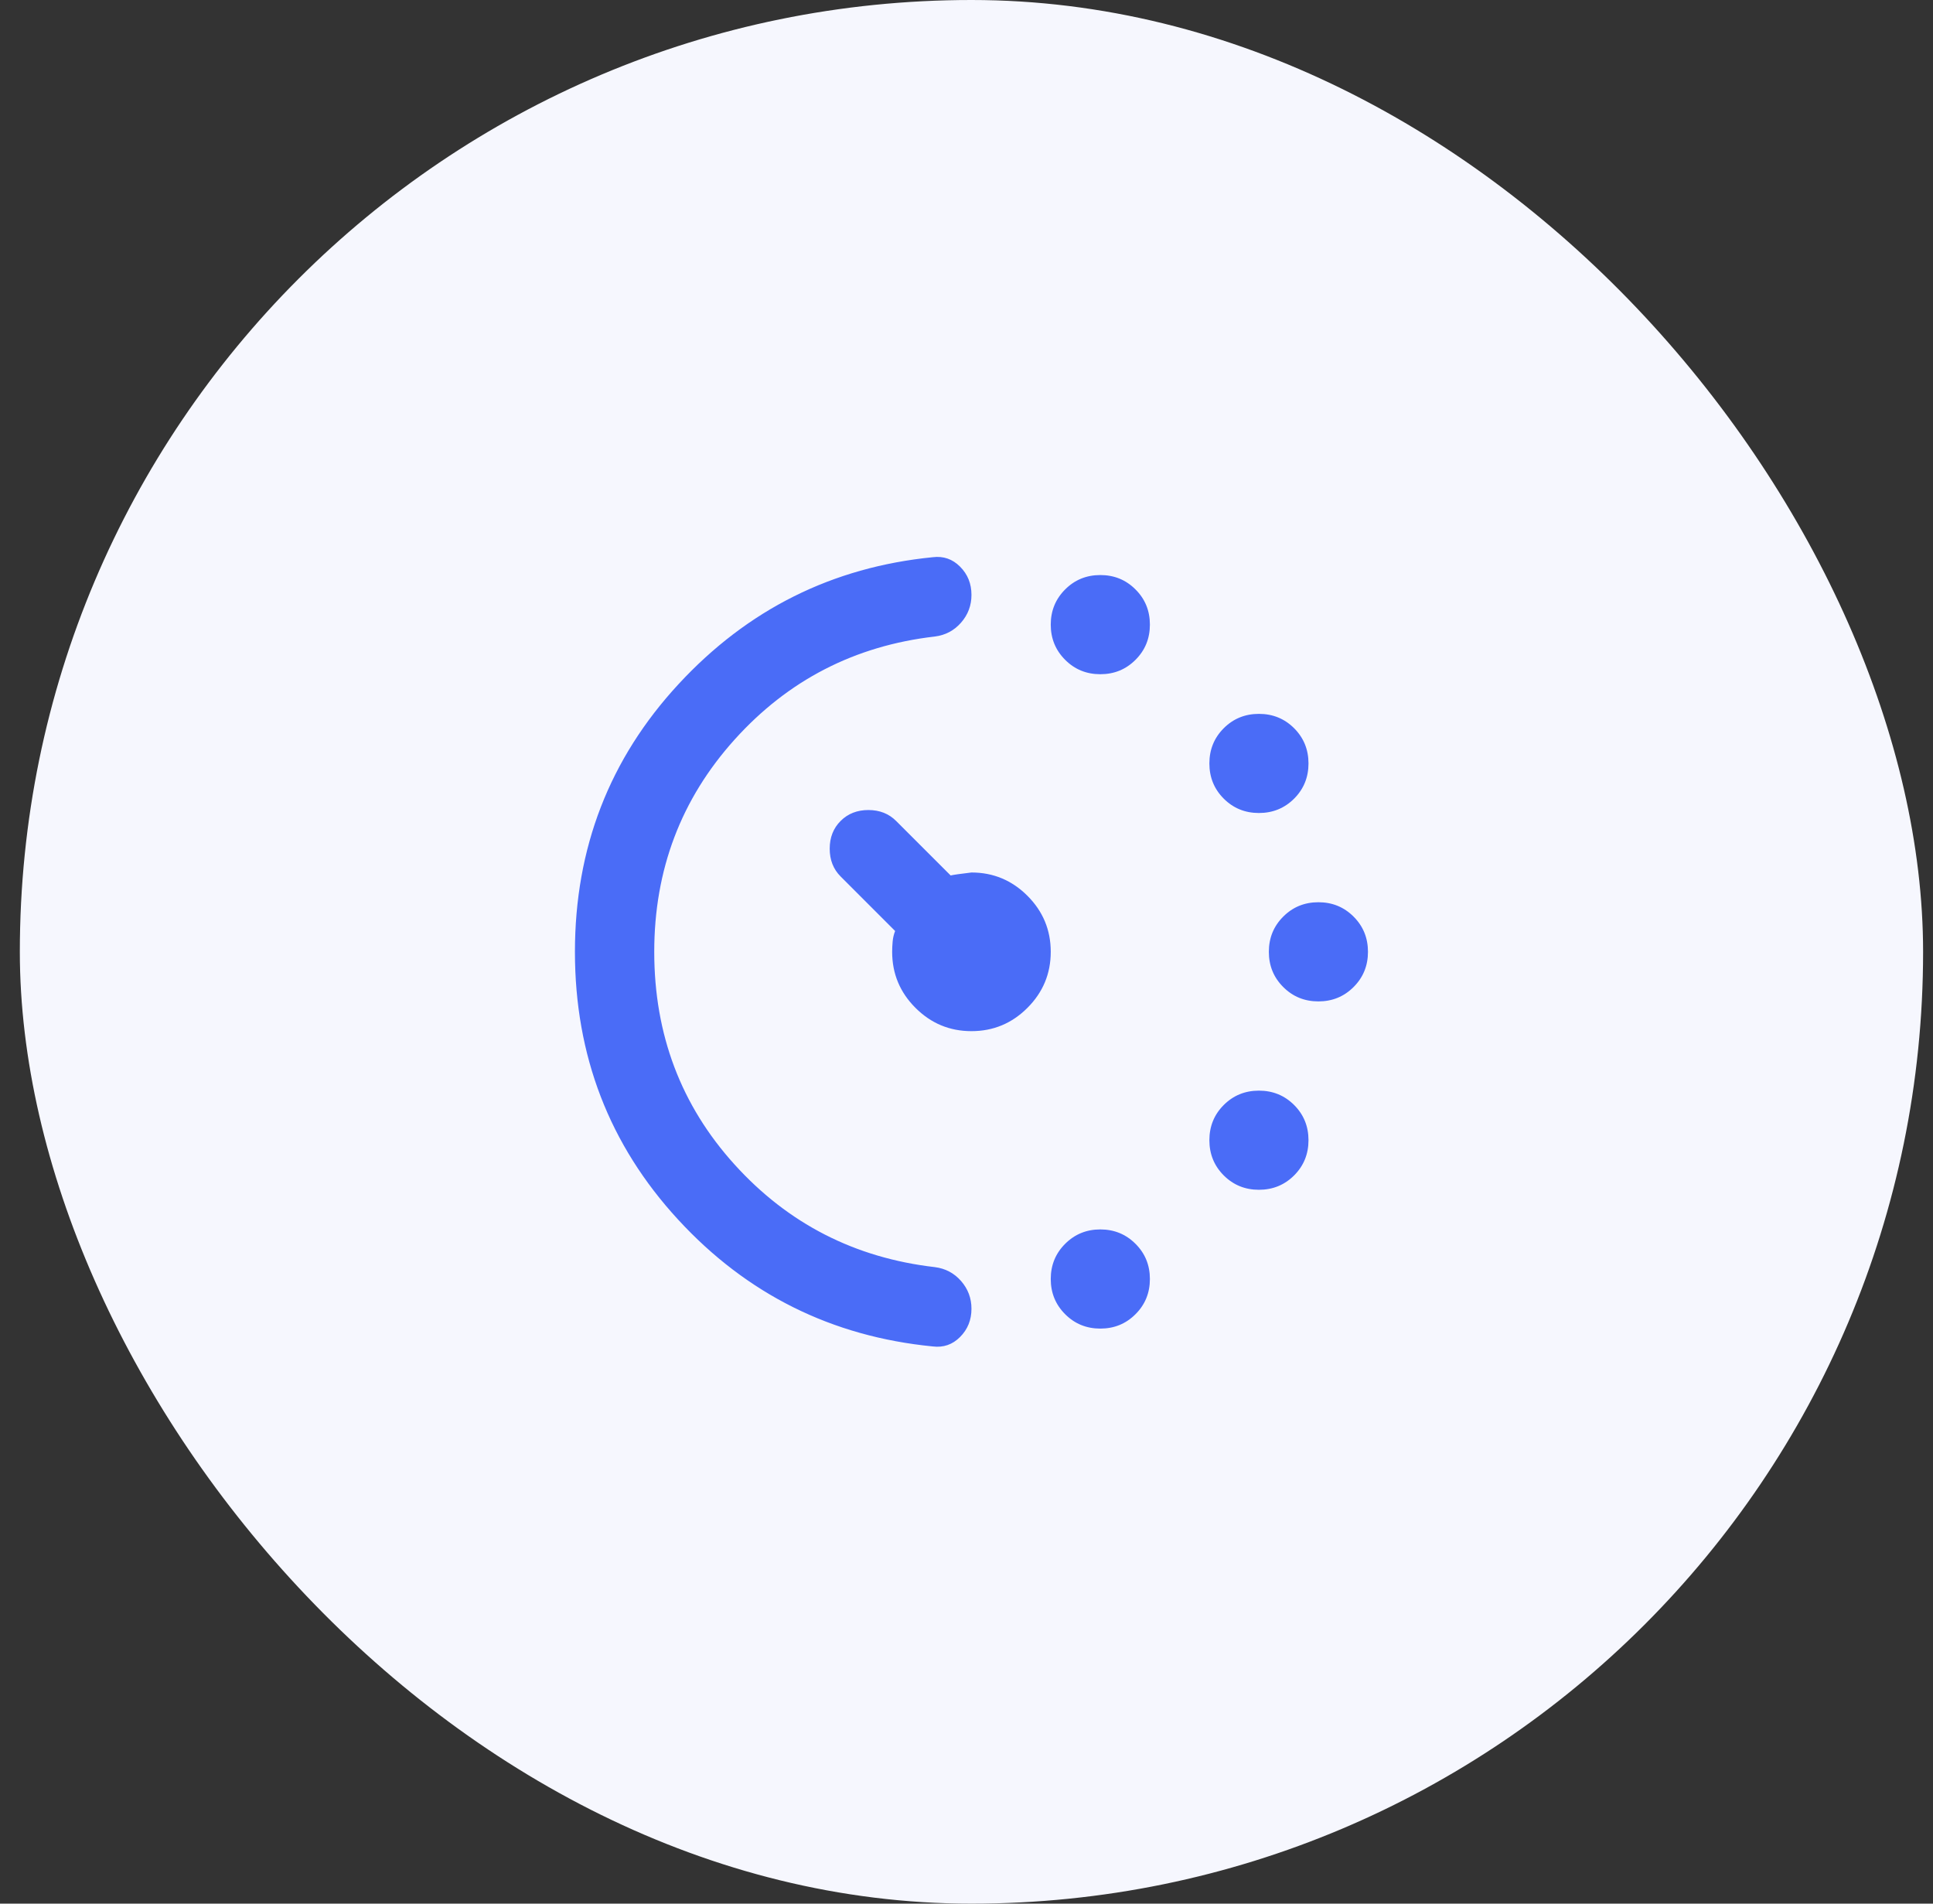
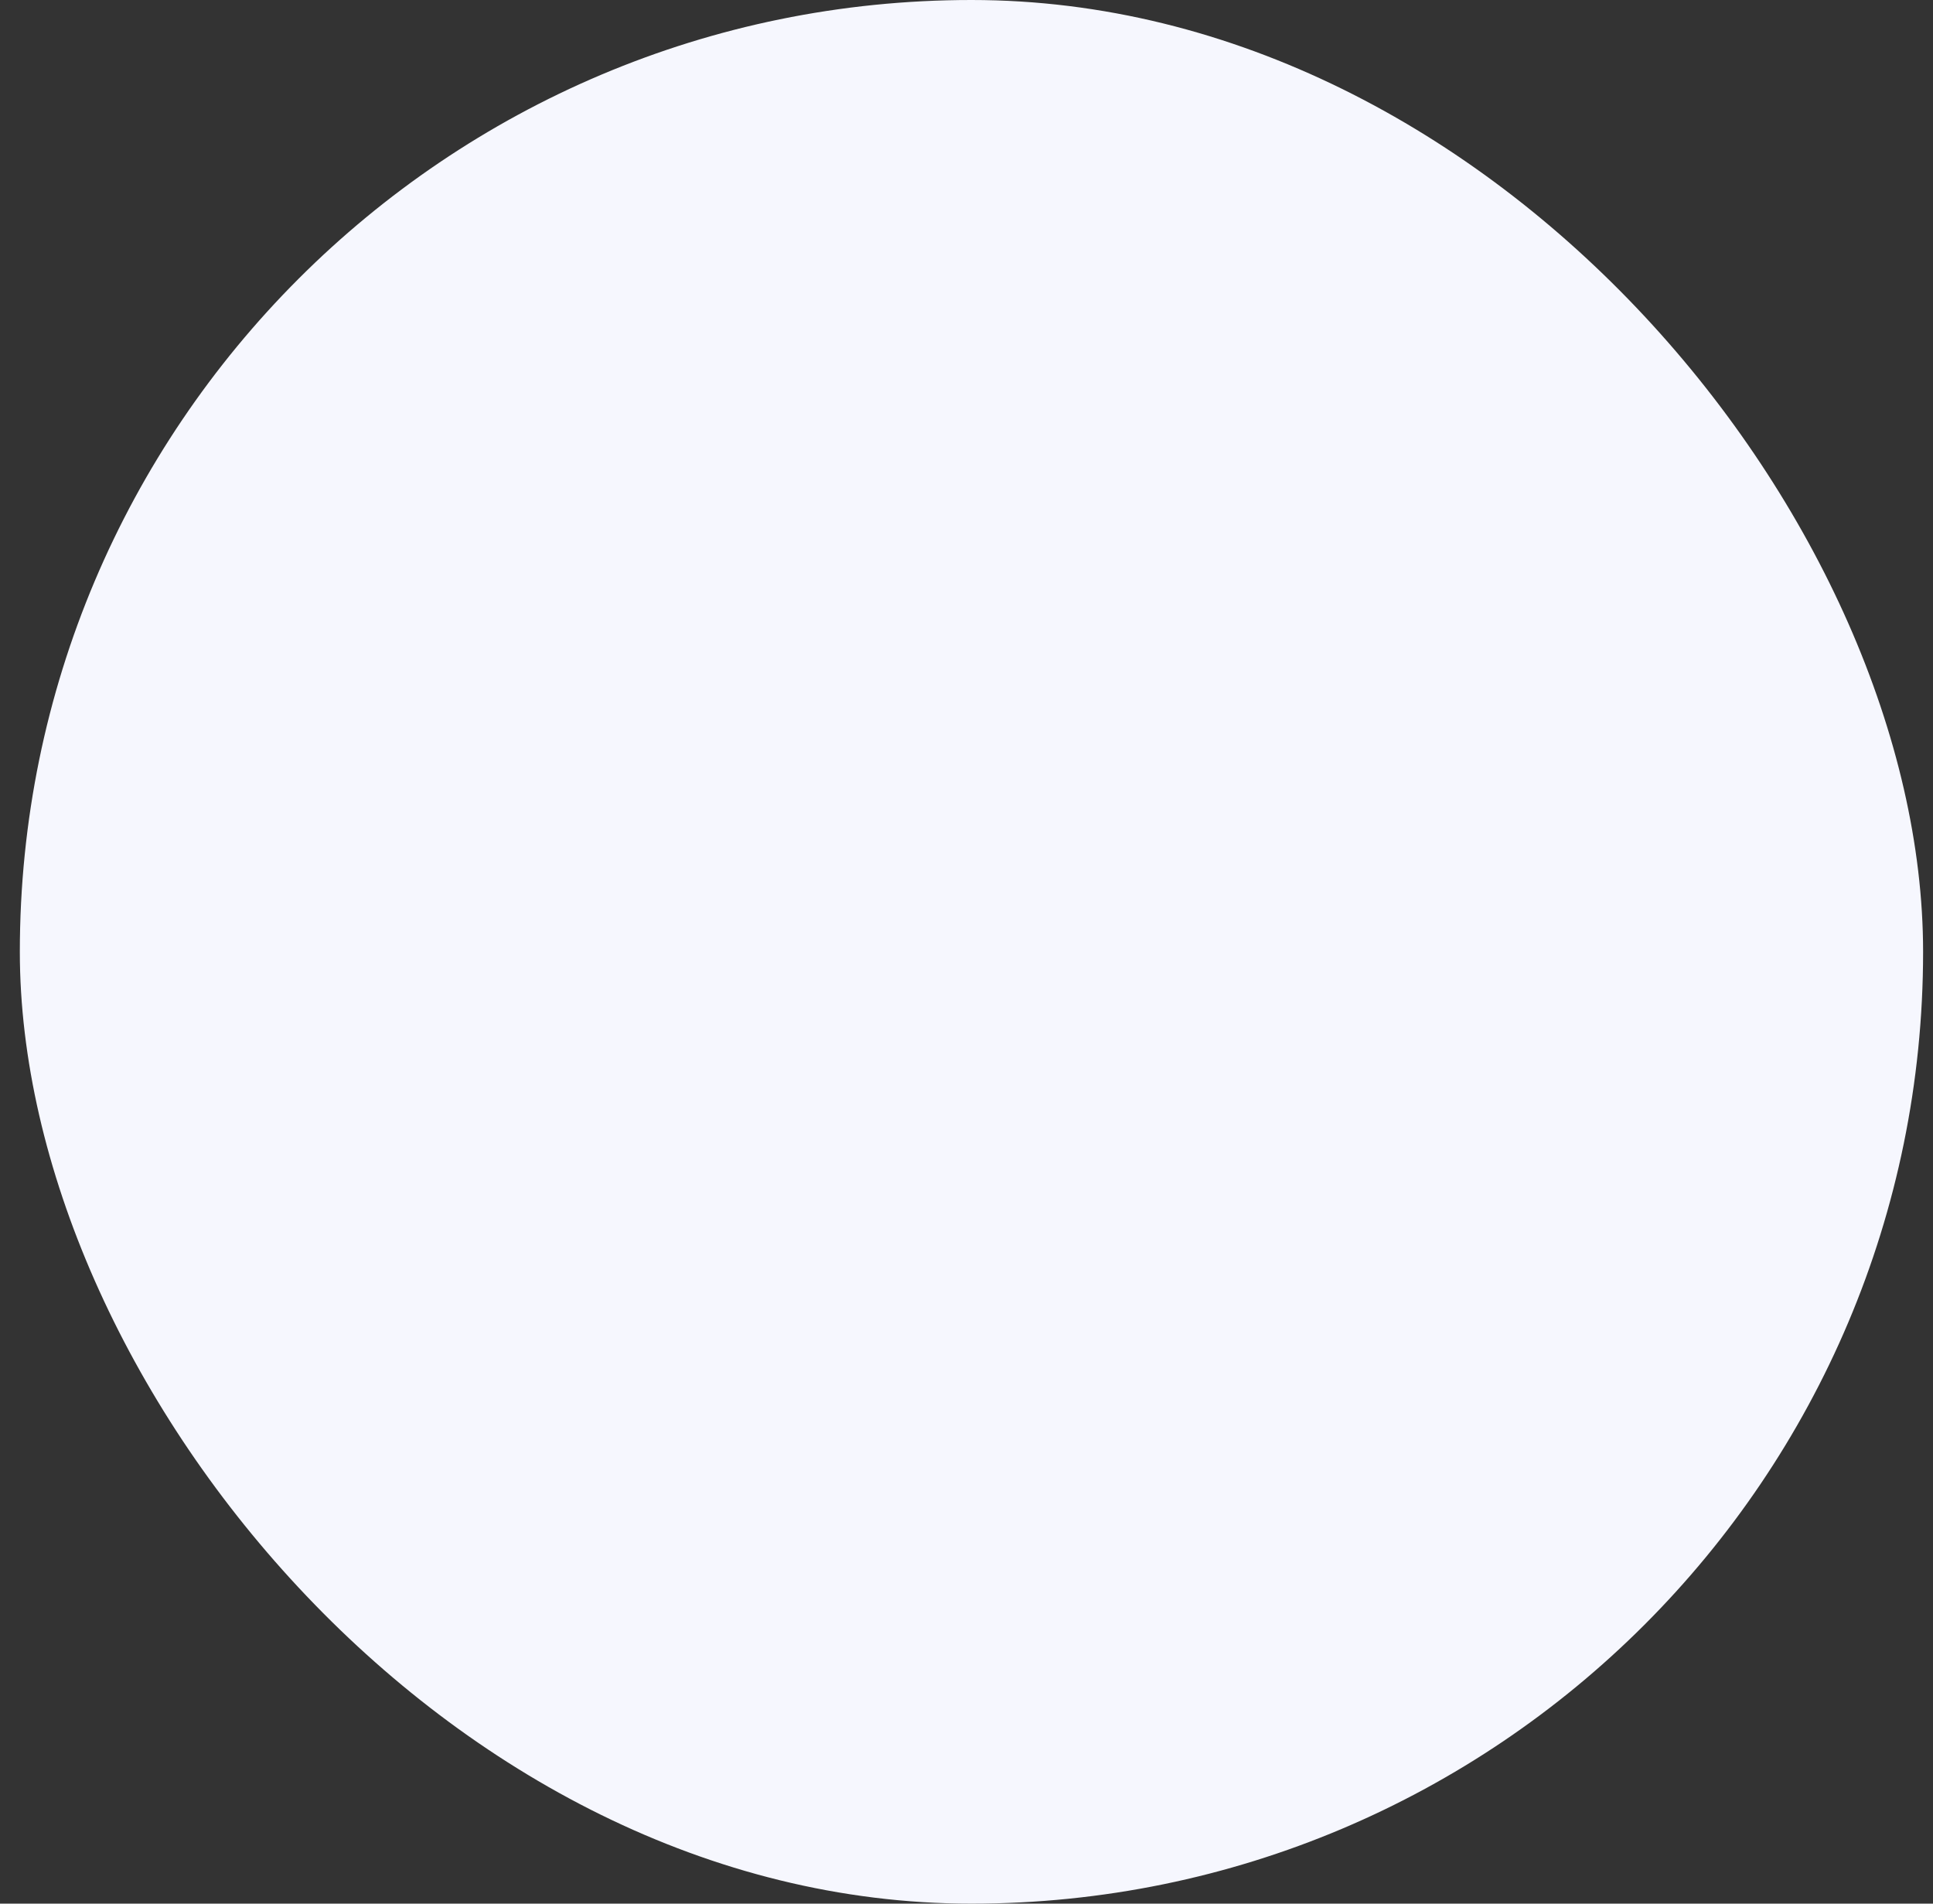
<svg xmlns="http://www.w3.org/2000/svg" width="65" height="64" viewBox="0 0 65 64" fill="none">
  <rect x="0" y="0" width="65" height="64" fill="#333333" stroke="none" />
  <rect x="0.667" width="64" height="64" rx="32" fill="#F6F7FE" />
  <mask id="mask0_1836_1563" style="mask-type:alpha" maskUnits="userSpaceOnUse" x="16" y="16" width="33" height="32">
-     <rect x="16.667" y="16" width="32" height="32" fill="#D9D9D9" />
-   </mask>
+     </mask>
  <g mask="url(#mask0_1836_1563)">
-     <path d="M37 22.667C36.533 22.667 36.139 22.506 35.817 22.183C35.495 21.861 35.333 21.467 35.333 21C35.333 20.533 35.495 20.139 35.817 19.817C36.139 19.494 36.533 19.333 37 19.333C37.467 19.333 37.861 19.494 38.183 19.817C38.506 20.139 38.667 20.533 38.667 21C38.667 21.467 38.506 21.861 38.183 22.183C37.861 22.506 37.467 22.667 37 22.667ZM37 44.667C36.533 44.667 36.139 44.506 35.817 44.183C35.495 43.861 35.333 43.467 35.333 43C35.333 42.533 35.495 42.139 35.817 41.817C36.139 41.495 36.533 41.333 37 41.333C37.467 41.333 37.861 41.495 38.183 41.817C38.506 42.139 38.667 42.533 38.667 43C38.667 43.467 38.506 43.861 38.183 44.183C37.861 44.506 37.467 44.667 37 44.667ZM42.333 27.333C41.867 27.333 41.472 27.172 41.15 26.85C40.828 26.528 40.667 26.133 40.667 25.667C40.667 25.2 40.828 24.806 41.15 24.483C41.472 24.161 41.867 24 42.333 24C42.8 24 43.194 24.161 43.517 24.483C43.839 24.806 44 25.2 44 25.667C44 26.133 43.839 26.528 43.517 26.85C43.194 27.172 42.8 27.333 42.333 27.333ZM42.333 40C41.867 40 41.472 39.839 41.15 39.517C40.828 39.194 40.667 38.8 40.667 38.333C40.667 37.867 40.828 37.472 41.15 37.15C41.472 36.828 41.867 36.667 42.333 36.667C42.8 36.667 43.194 36.828 43.517 37.15C43.839 37.472 44 37.867 44 38.333C44 38.8 43.839 39.194 43.517 39.517C43.194 39.839 42.8 40 42.333 40ZM44.333 33.667C43.867 33.667 43.472 33.506 43.15 33.183C42.828 32.861 42.667 32.467 42.667 32C42.667 31.533 42.828 31.139 43.15 30.817C43.472 30.494 43.867 30.333 44.333 30.333C44.8 30.333 45.194 30.494 45.517 30.817C45.839 31.139 46 31.533 46 32C46 32.467 45.839 32.861 45.517 33.183C45.194 33.506 44.8 33.667 44.333 33.667ZM19.333 32C19.333 28.511 20.494 25.511 22.817 23C25.139 20.489 27.989 19.067 31.367 18.733C31.722 18.689 32.028 18.794 32.283 19.05C32.539 19.306 32.667 19.622 32.667 20C32.667 20.356 32.55 20.667 32.317 20.933C32.083 21.2 31.789 21.356 31.433 21.4C28.744 21.711 26.5 22.867 24.7 24.867C22.9 26.867 22 29.244 22 32C22 34.778 22.9 37.161 24.7 39.15C26.5 41.139 28.744 42.289 31.433 42.6C31.789 42.645 32.083 42.8 32.317 43.067C32.55 43.333 32.667 43.645 32.667 44C32.667 44.378 32.539 44.694 32.283 44.95C32.028 45.206 31.722 45.311 31.367 45.267C27.967 44.933 25.111 43.511 22.8 41C20.489 38.489 19.333 35.489 19.333 32ZM32.667 34.667C31.933 34.667 31.306 34.406 30.783 33.883C30.261 33.361 30 32.733 30 32C30 31.889 30.006 31.772 30.017 31.65C30.028 31.528 30.056 31.411 30.1 31.3L28.267 29.467C28.022 29.222 27.9 28.911 27.9 28.533C27.9 28.156 28.022 27.845 28.267 27.6C28.511 27.356 28.822 27.233 29.2 27.233C29.578 27.233 29.889 27.356 30.133 27.6L31.967 29.433C32.056 29.411 32.289 29.378 32.667 29.333C33.4 29.333 34.028 29.595 34.55 30.117C35.072 30.639 35.333 31.267 35.333 32C35.333 32.733 35.072 33.361 34.55 33.883C34.028 34.406 33.4 34.667 32.667 34.667Z" fill="#4A6CF7" />
-   </g>
+     </g>
</svg>